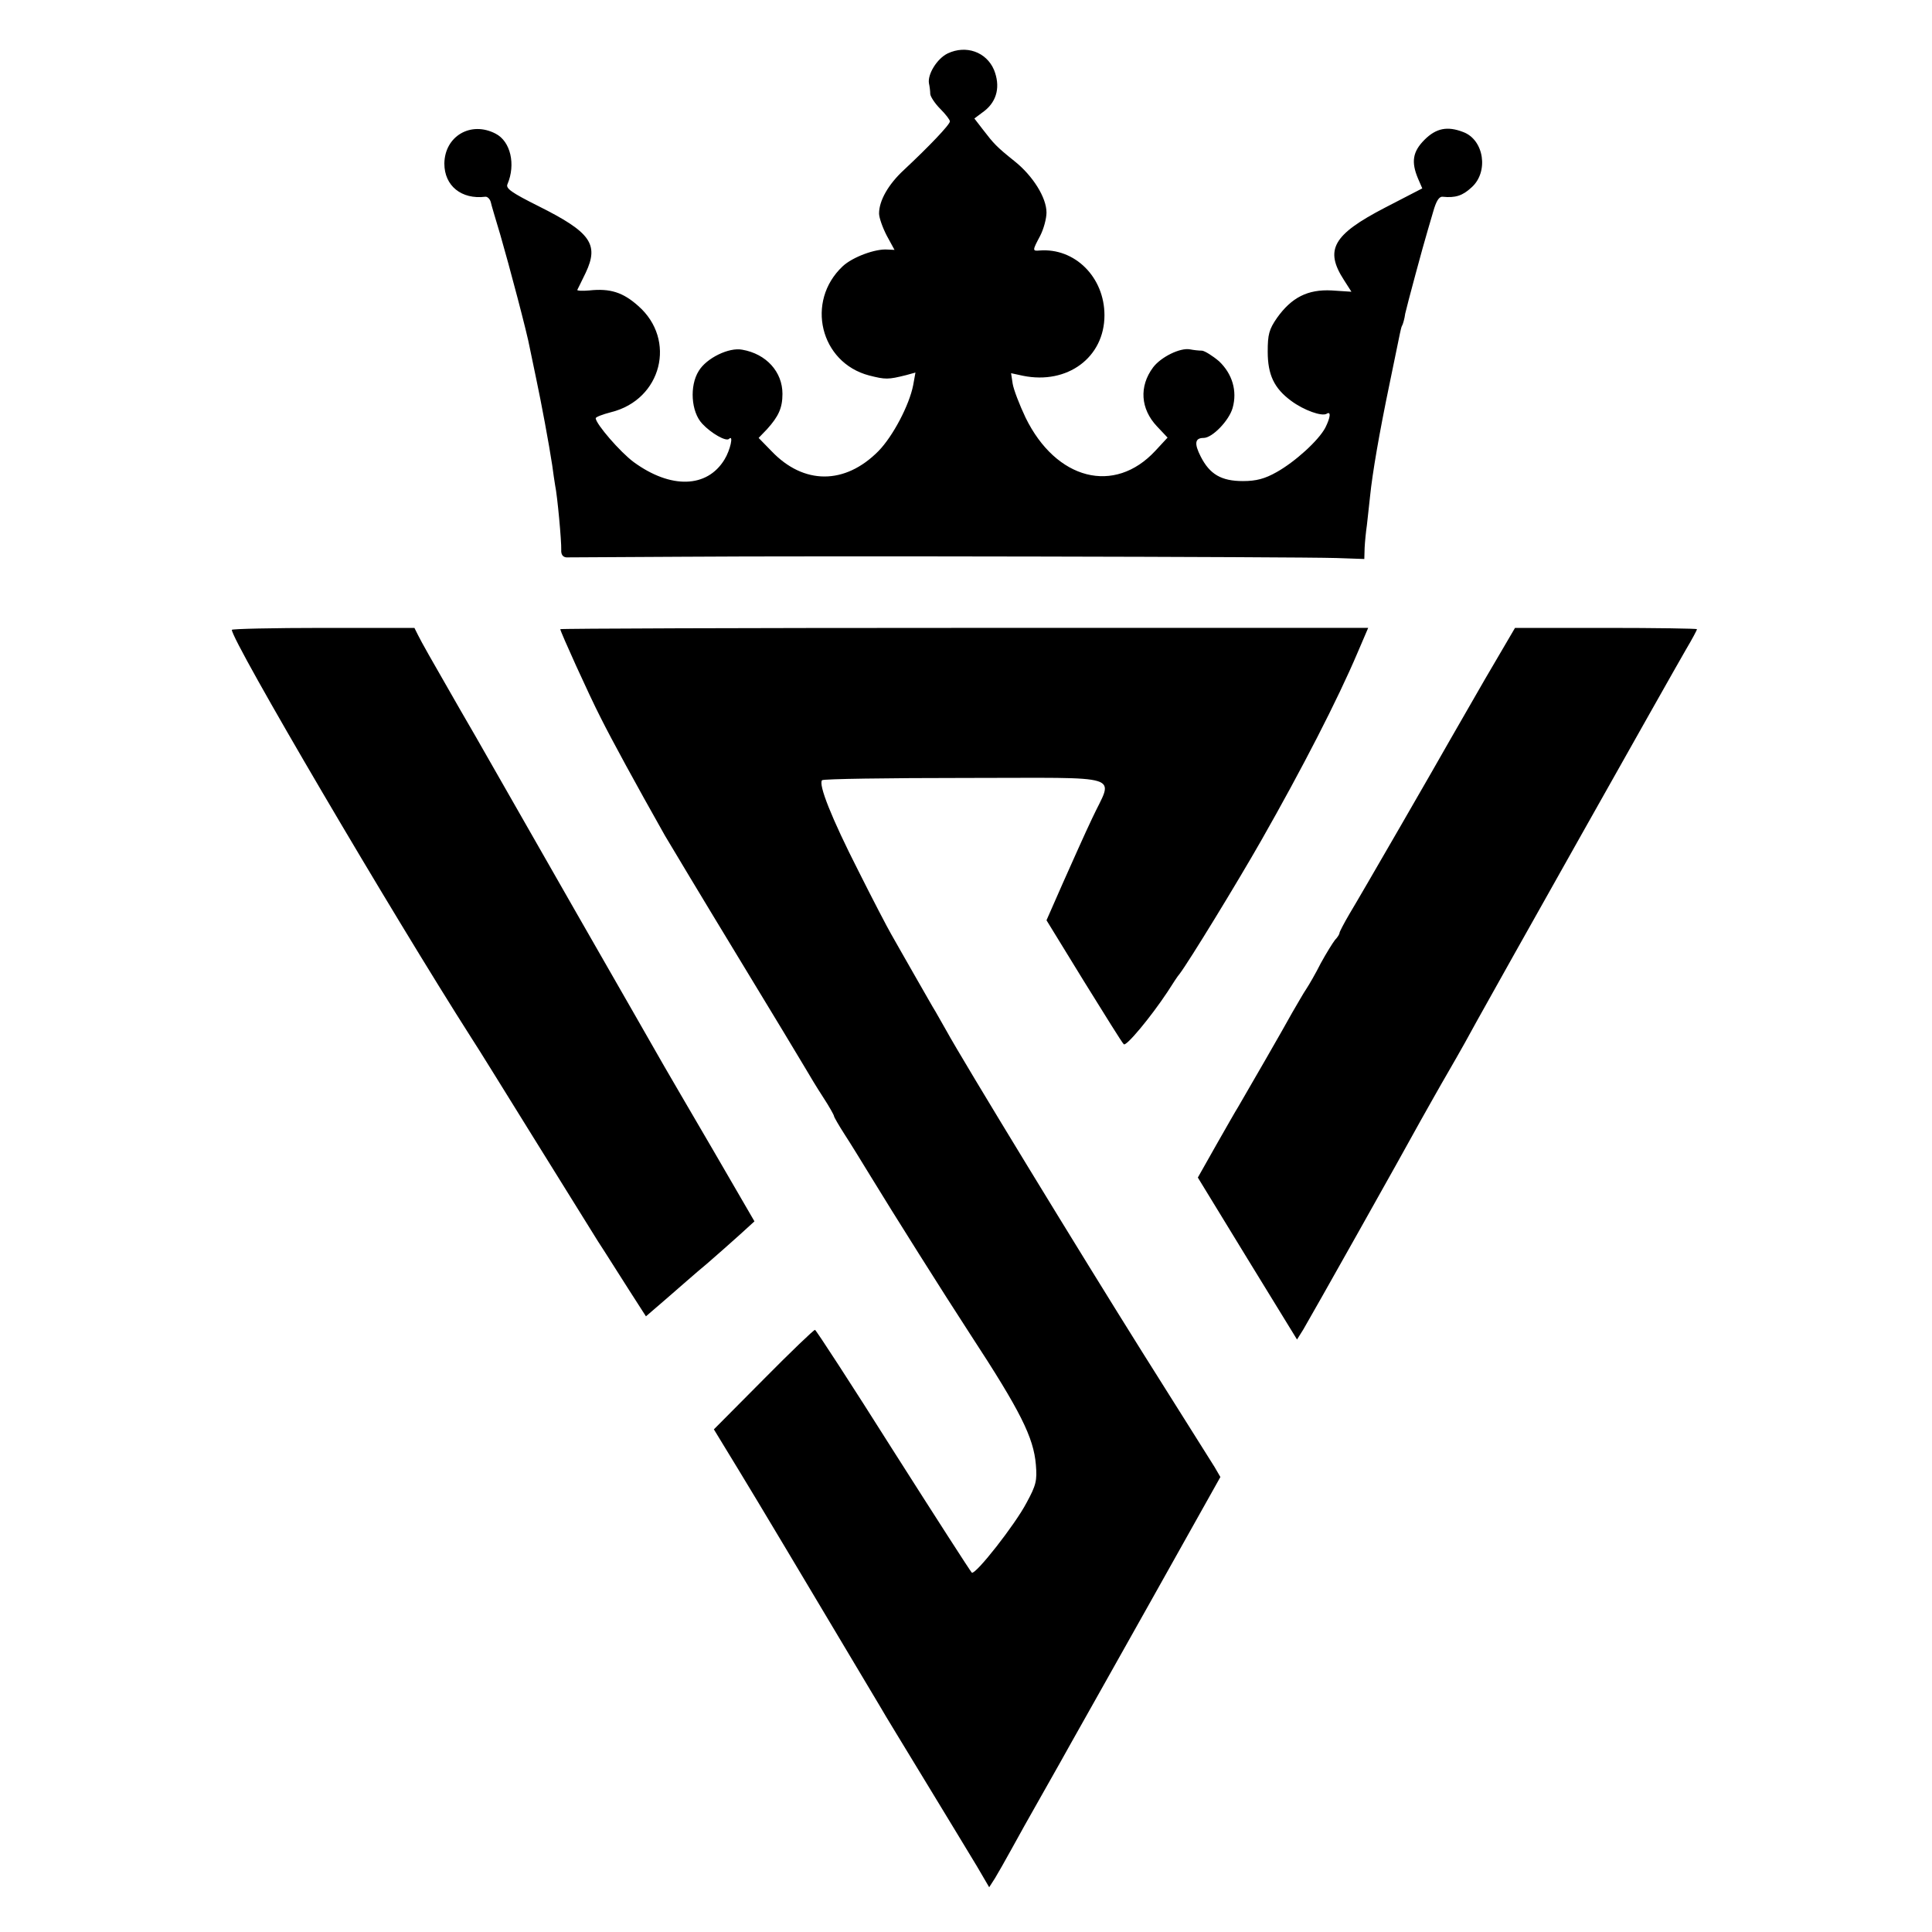
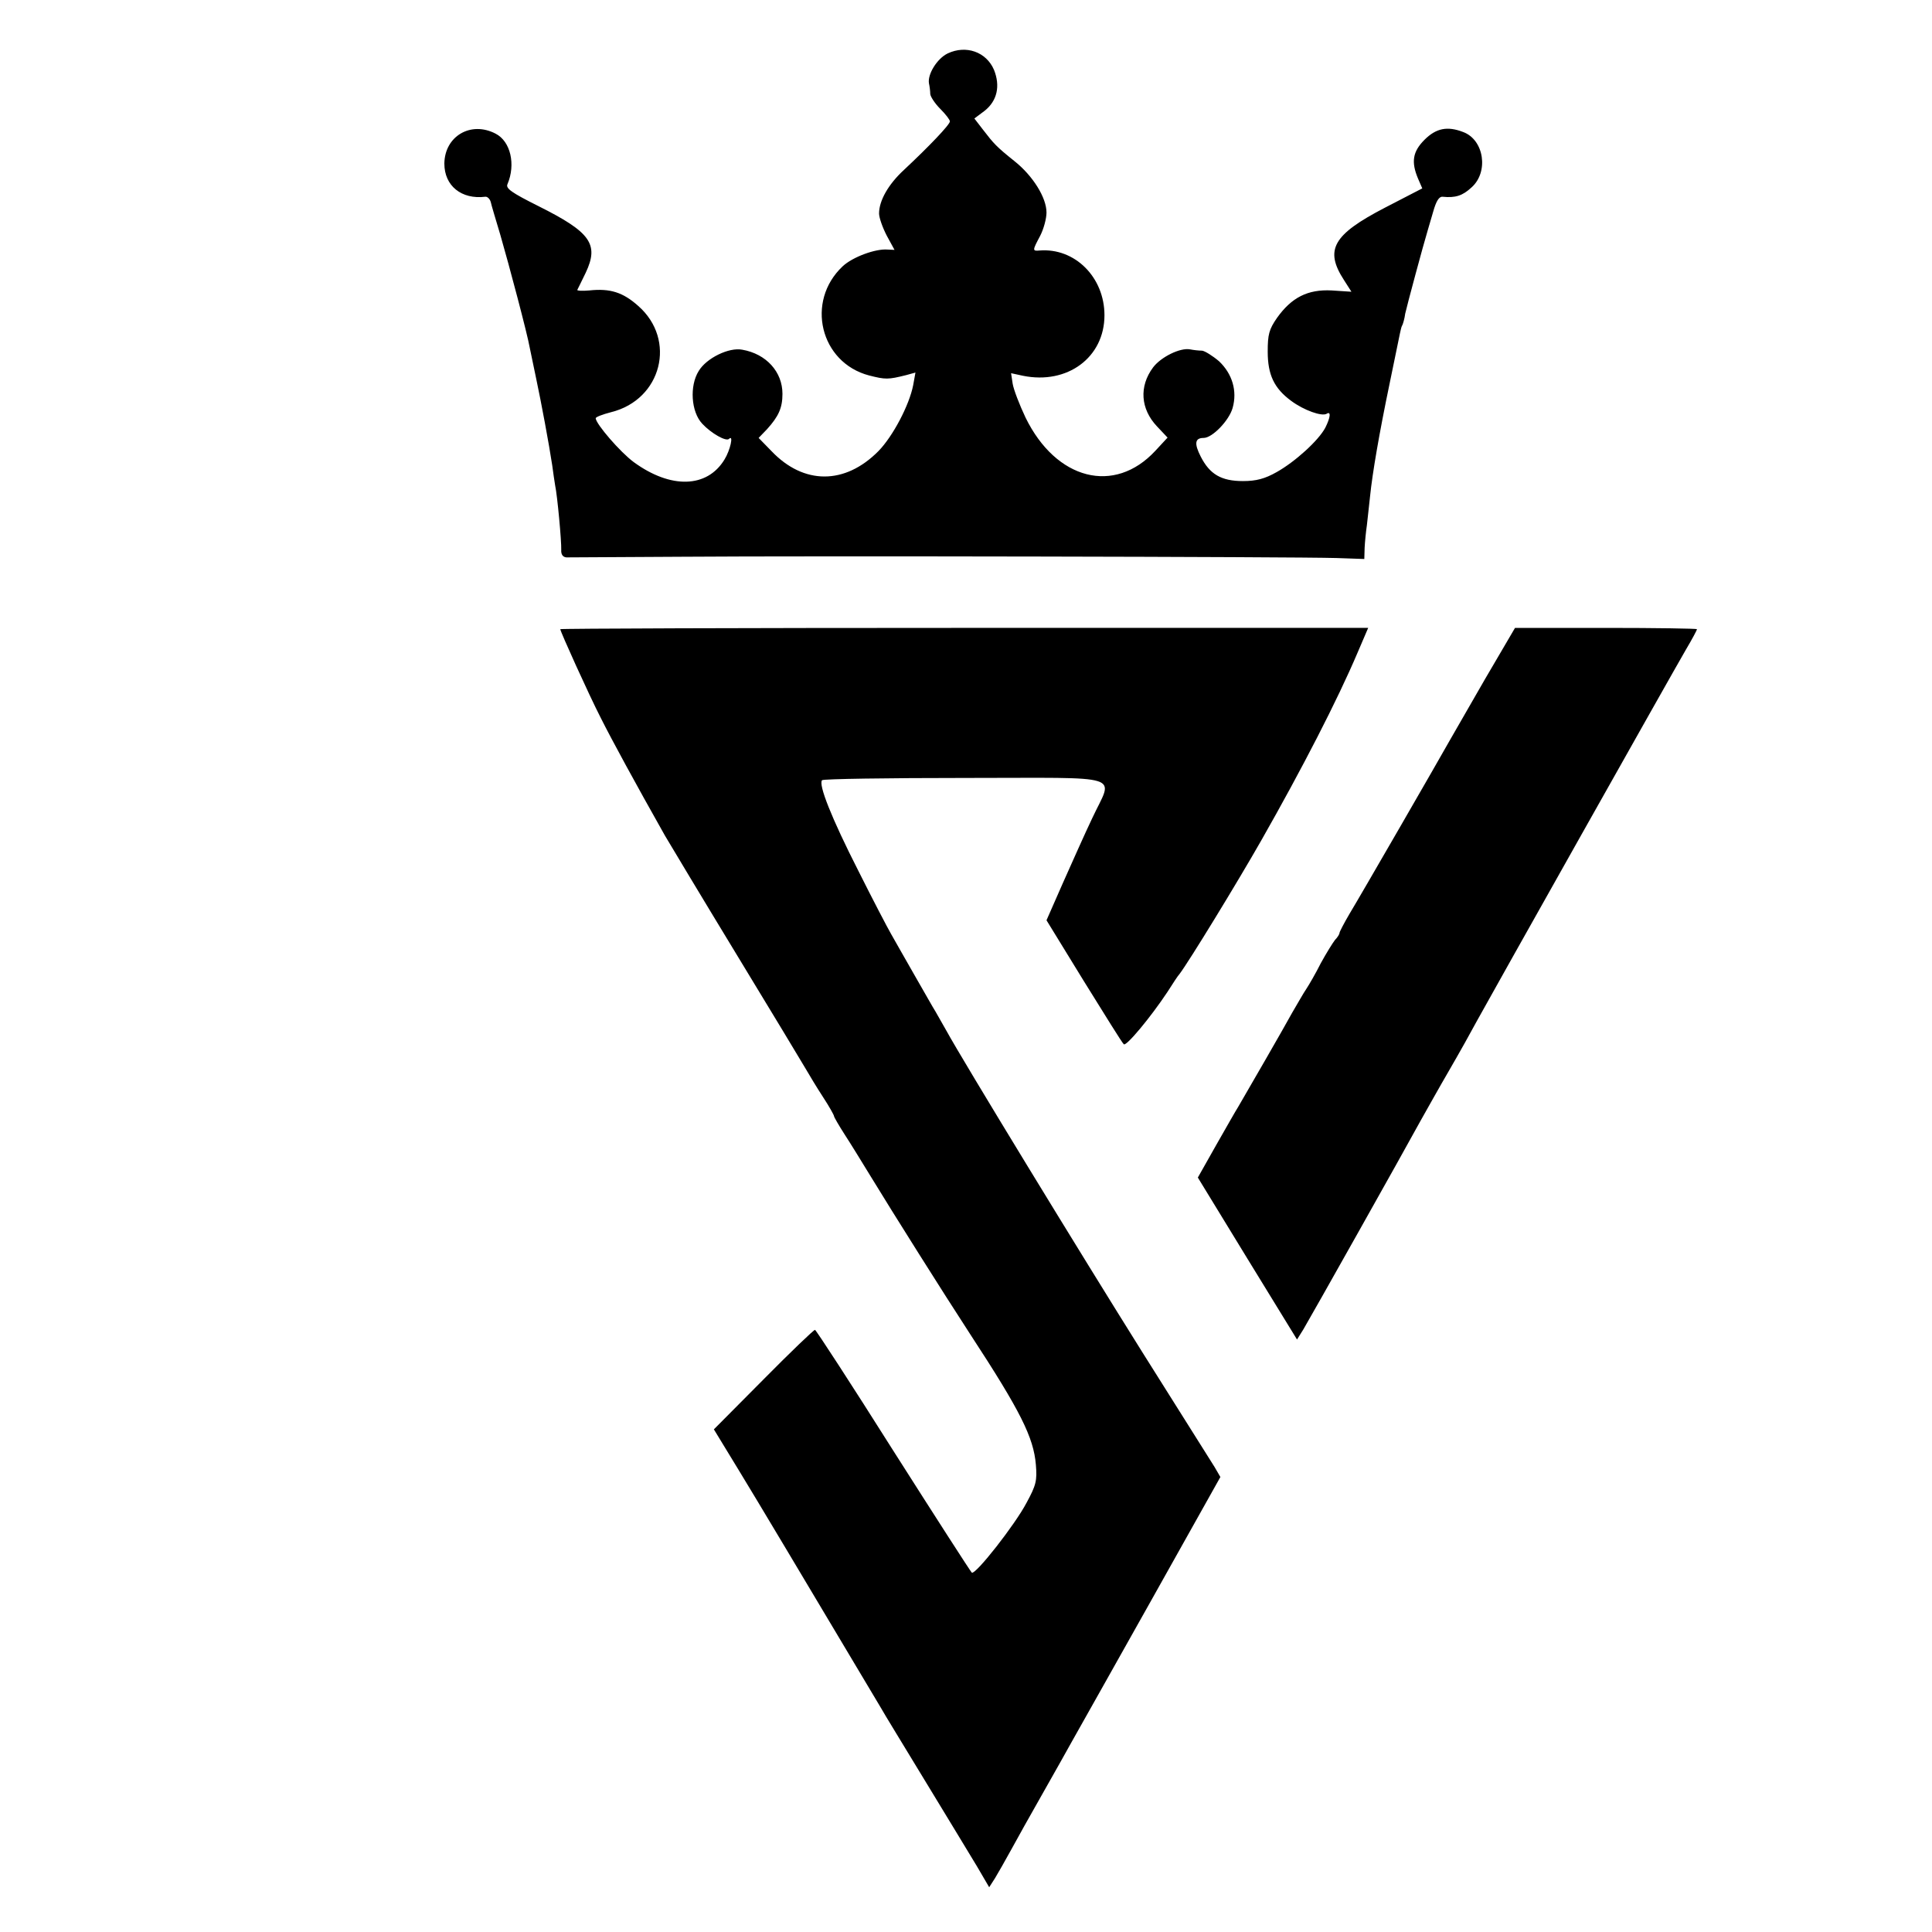
<svg xmlns="http://www.w3.org/2000/svg" version="1.0" width="600pt" height="600pt" viewBox="0 0 600 600" preserveAspectRatio="xMidYMid meet">
  <g transform="translate(0,600) scale(0.1,-0.1)" fill="#000000" stroke="none">
    <path d="M2943 5834 c-33 -16 -63 -65 -58 -93 2 -9 4 -24 4 -33 1 -9 15 -30 31 -46 17 -17 30 -34 30 -39 0 -10 -65 -78 -142 -150 -49 -45 -78 -96 -78 -136 0 -13 11 -44 24 -69 l24 -44 -22 1 c-37 3 -108 -23 -139 -52 -116 -109 -70 -299 82 -339 51 -13 59 -13 115 1 l29 8 -7 -39 c-12 -62 -63 -159 -108 -205 -104 -105 -232 -105 -332 0 l-40 41 26 27 c36 40 48 66 48 110 0 68 -50 124 -125 137 -41 8 -111 -26 -135 -66 -29 -46 -24 -127 11 -164 28 -30 74 -56 83 -47 15 15 4 -35 -14 -64 -54 -89 -167 -92 -282 -8 -42 31 -117 118 -118 136 0 4 21 12 48 19 157 39 204 225 84 330 -47 42 -87 55 -152 48 -22 -2 -39 -1 -37 2 2 3 13 27 26 53 42 89 15 126 -147 207 -84 42 -102 55 -96 68 26 61 10 133 -37 157 -77 40 -158 -8 -159 -93 0 -69 53 -112 127 -103 6 1 14 -6 17 -16 2 -10 16 -56 30 -103 27 -93 84 -308 91 -349 3 -14 12 -57 20 -96 16 -75 40 -204 50 -270 3 -23 7 -50 9 -62 7 -32 20 -175 19 -200 -1 -15 5 -23 16 -24 9 0 171 1 361 2 386 3 1897 0 2031 -4 l86 -3 1 35 c1 19 4 50 7 70 2 20 7 61 10 91 7 69 28 193 61 351 36 176 35 172 39 179 2 4 7 20 9 36 5 23 56 213 70 259 2 6 9 31 17 58 9 32 18 47 29 46 40 -4 62 3 90 29 54 48 39 148 -26 172 -49 19 -84 12 -120 -24 -37 -37 -42 -69 -20 -121 l13 -30 -116 -60 c-162 -84 -188 -131 -127 -225 l23 -36 -61 4 c-75 4 -125 -22 -170 -85 -25 -36 -29 -52 -29 -105 0 -72 20 -114 73 -153 39 -29 95 -49 110 -40 14 9 12 -11 -4 -43 -21 -40 -94 -106 -151 -138 -37 -21 -64 -28 -105 -28 -67 0 -103 21 -131 76 -21 41 -18 58 9 58 27 0 79 54 90 93 15 53 -1 106 -42 145 -20 17 -44 32 -53 33 -10 0 -27 2 -37 4 -31 6 -91 -24 -115 -56 -44 -59 -39 -129 12 -183 l33 -35 -38 -41 c-127 -137 -308 -91 -403 103 -19 40 -37 87 -40 105 l-5 33 37 -8 c138 -28 253 57 253 188 0 118 -92 210 -202 201 -22 -2 -22 0 2 45 11 21 20 54 20 73 0 46 -42 114 -100 160 -55 44 -64 54 -97 97 l-27 35 32 24 c39 31 49 77 29 127 -24 56 -87 78 -144 51z" />
-     <path d="M720 4044 c0 -35 499 -884 745 -1269 18 -27 103 -165 190 -305 87 -140 178 -286 202 -325 25 -38 68 -107 97 -152 l52 -81 65 56 c36 31 91 80 124 107 32 28 79 69 103 91 l45 41 -130 224 c-72 123 -140 240 -151 259 -11 19 -133 233 -272 475 -138 242 -263 460 -277 485 -14 25 -52 91 -84 146 -96 167 -119 208 -131 232 l-11 22 -284 0 c-155 0 -283 -3 -283 -6z" />
    <path d="M1740 4046 c0 -7 89 -204 126 -276 33 -66 107 -202 199 -365 16 -27 116 -194 223 -370 107 -176 203 -335 214 -354 11 -19 35 -59 54 -88 19 -29 34 -56 34 -59 0 -3 15 -29 33 -57 19 -29 55 -88 82 -132 67 -110 223 -358 309 -490 155 -237 196 -319 203 -404 4 -49 1 -63 -29 -118 -35 -67 -158 -224 -170 -217 -3 2 -113 173 -244 379 -130 206 -240 375 -243 375 -4 0 -76 -69 -160 -154 l-154 -155 78 -128 c64 -105 176 -293 439 -734 11 -20 75 -124 141 -233 66 -108 137 -226 159 -262 l38 -65 18 28 c9 15 32 55 50 88 18 33 62 112 98 175 36 63 76 135 90 160 14 25 124 220 244 434 l218 389 -18 31 c-11 17 -111 177 -224 356 -190 303 -557 904 -610 1001 -13 23 -28 49 -33 58 -6 9 -34 59 -64 111 -30 52 -63 111 -74 130 -11 19 -57 107 -101 195 -84 165 -125 269 -113 282 4 4 204 7 445 7 506 0 459 15 394 -125 -22 -46 -62 -136 -91 -201 l-51 -116 116 -189 c64 -103 119 -192 124 -196 7 -8 83 83 136 163 16 25 32 50 37 55 29 38 180 285 254 415 127 223 237 437 299 583 l33 77 -1254 0 c-690 0 -1255 -2 -1255 -4z" />
    <path d="M4613 3893 c-50 -87 -100 -174 -111 -193 -33 -59 -277 -482 -311 -538 -17 -29 -31 -56 -31 -59 0 -4 -6 -14 -14 -22 -7 -9 -27 -41 -44 -72 -16 -32 -37 -68 -45 -80 -9 -13 -28 -47 -44 -74 -25 -46 -144 -252 -168 -293 -6 -9 -36 -62 -68 -118 l-57 -101 154 -252 154 -251 20 32 c21 35 314 556 364 648 17 30 56 100 88 155 32 55 71 125 87 155 41 75 607 1081 649 1153 19 32 34 60 34 63 0 2 -127 4 -283 4 l-282 0 -92 -157z" />
  </g>
</svg>